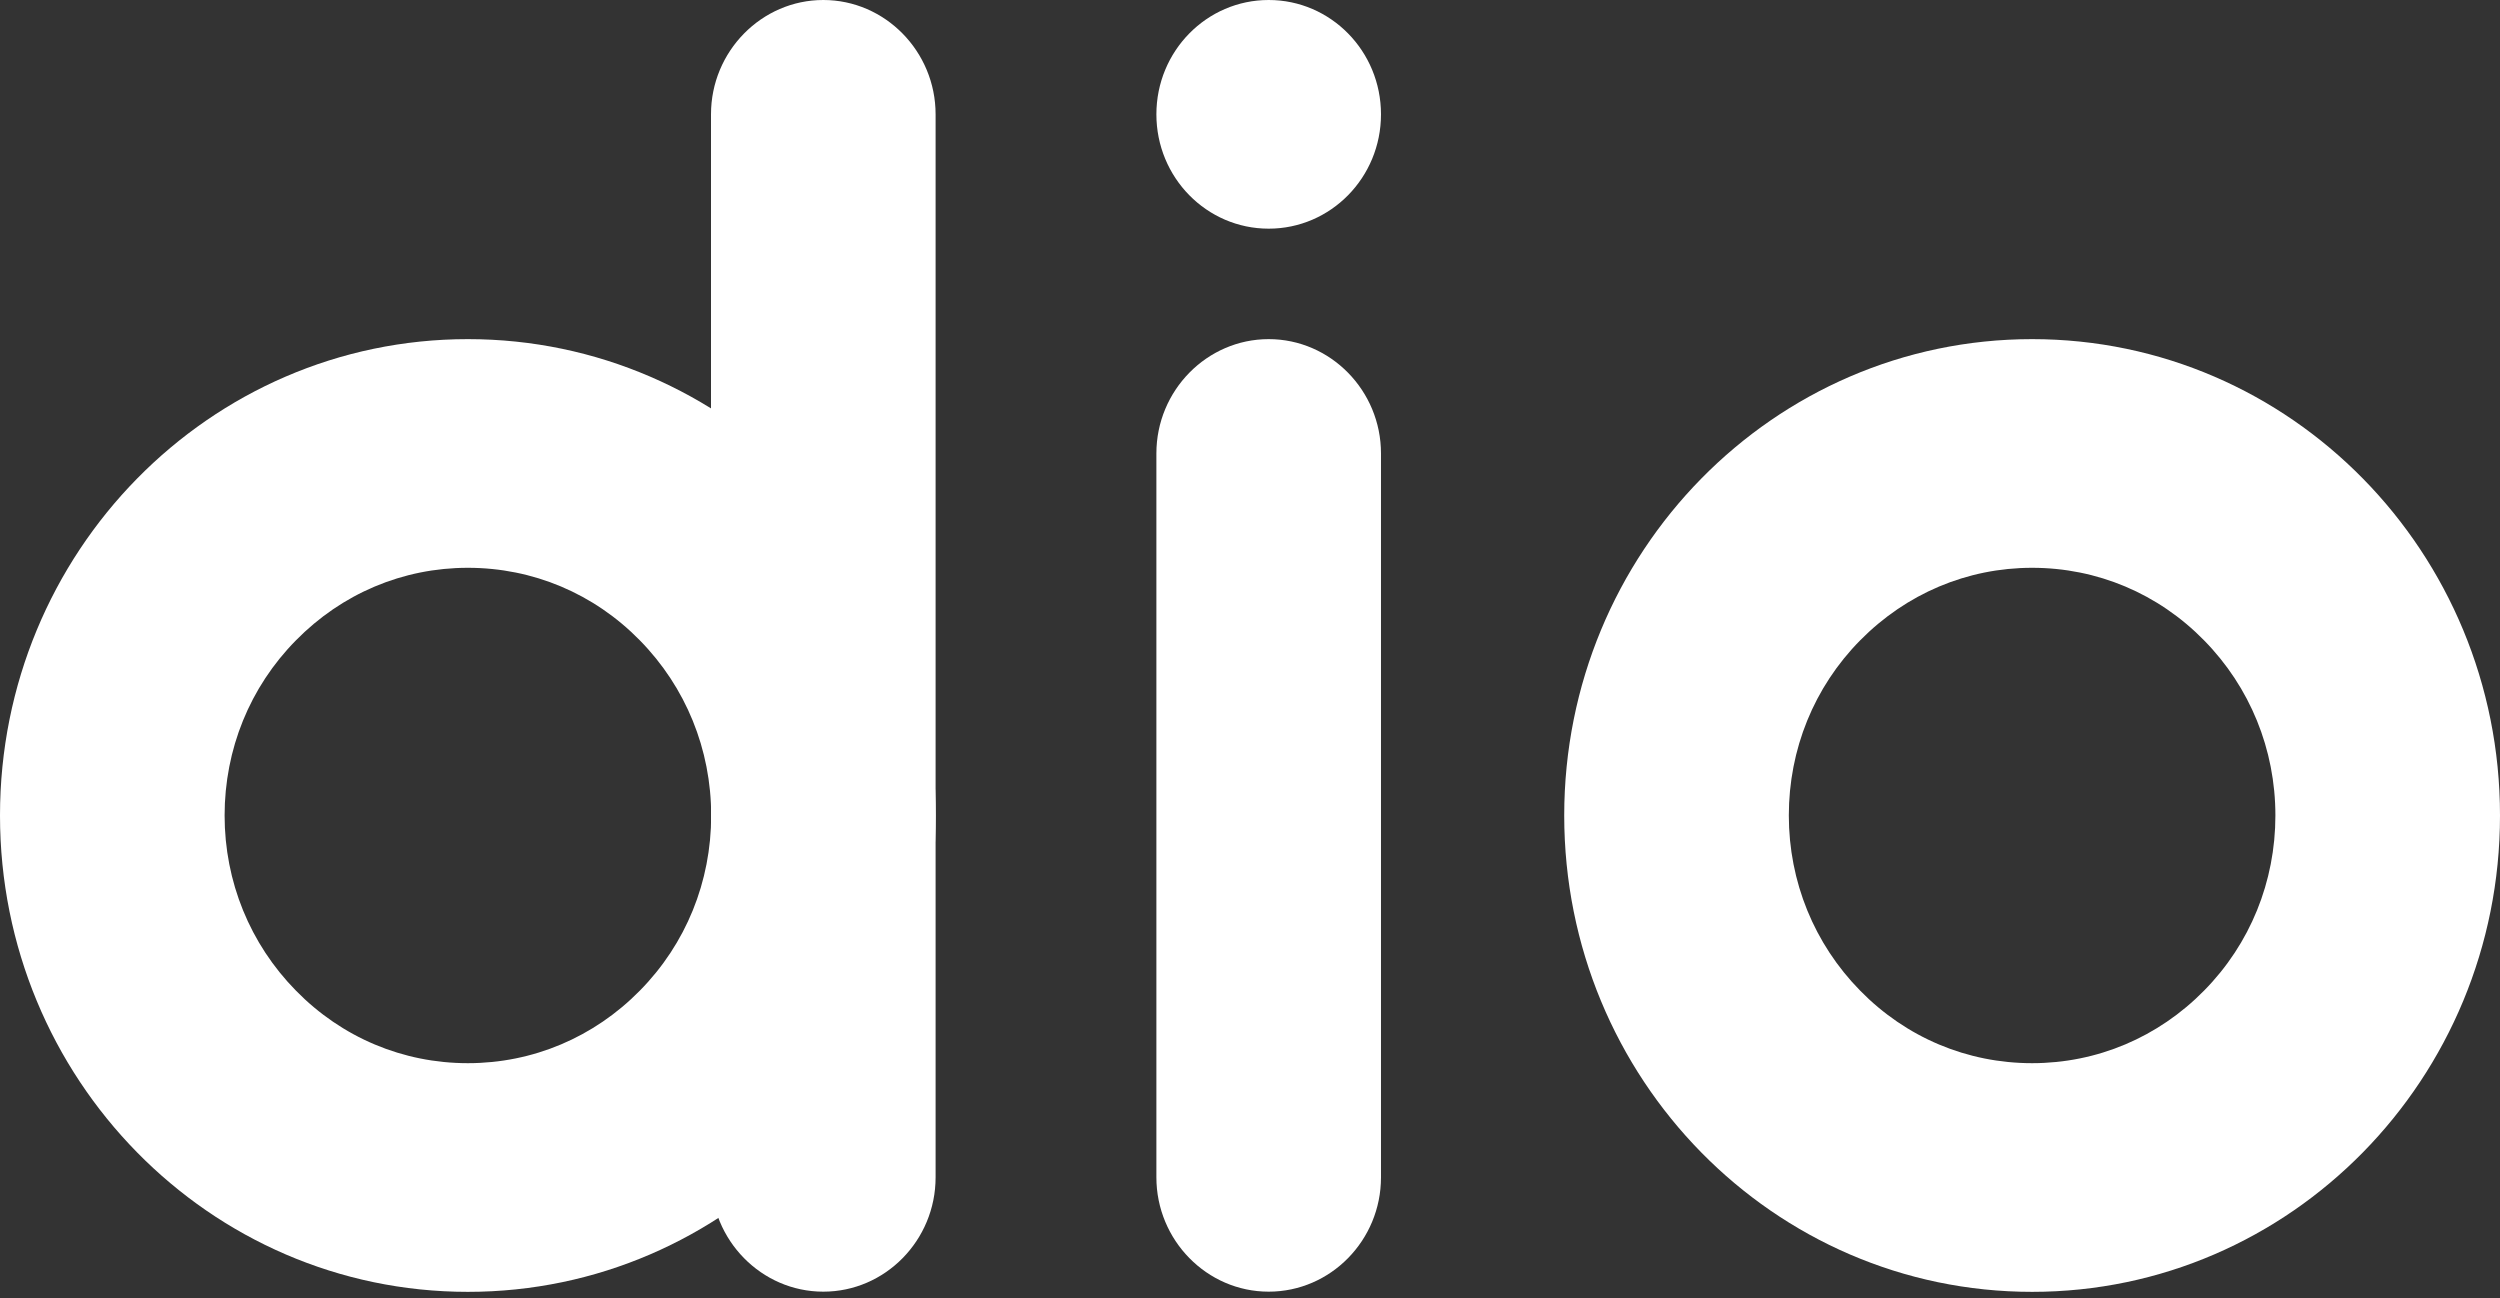
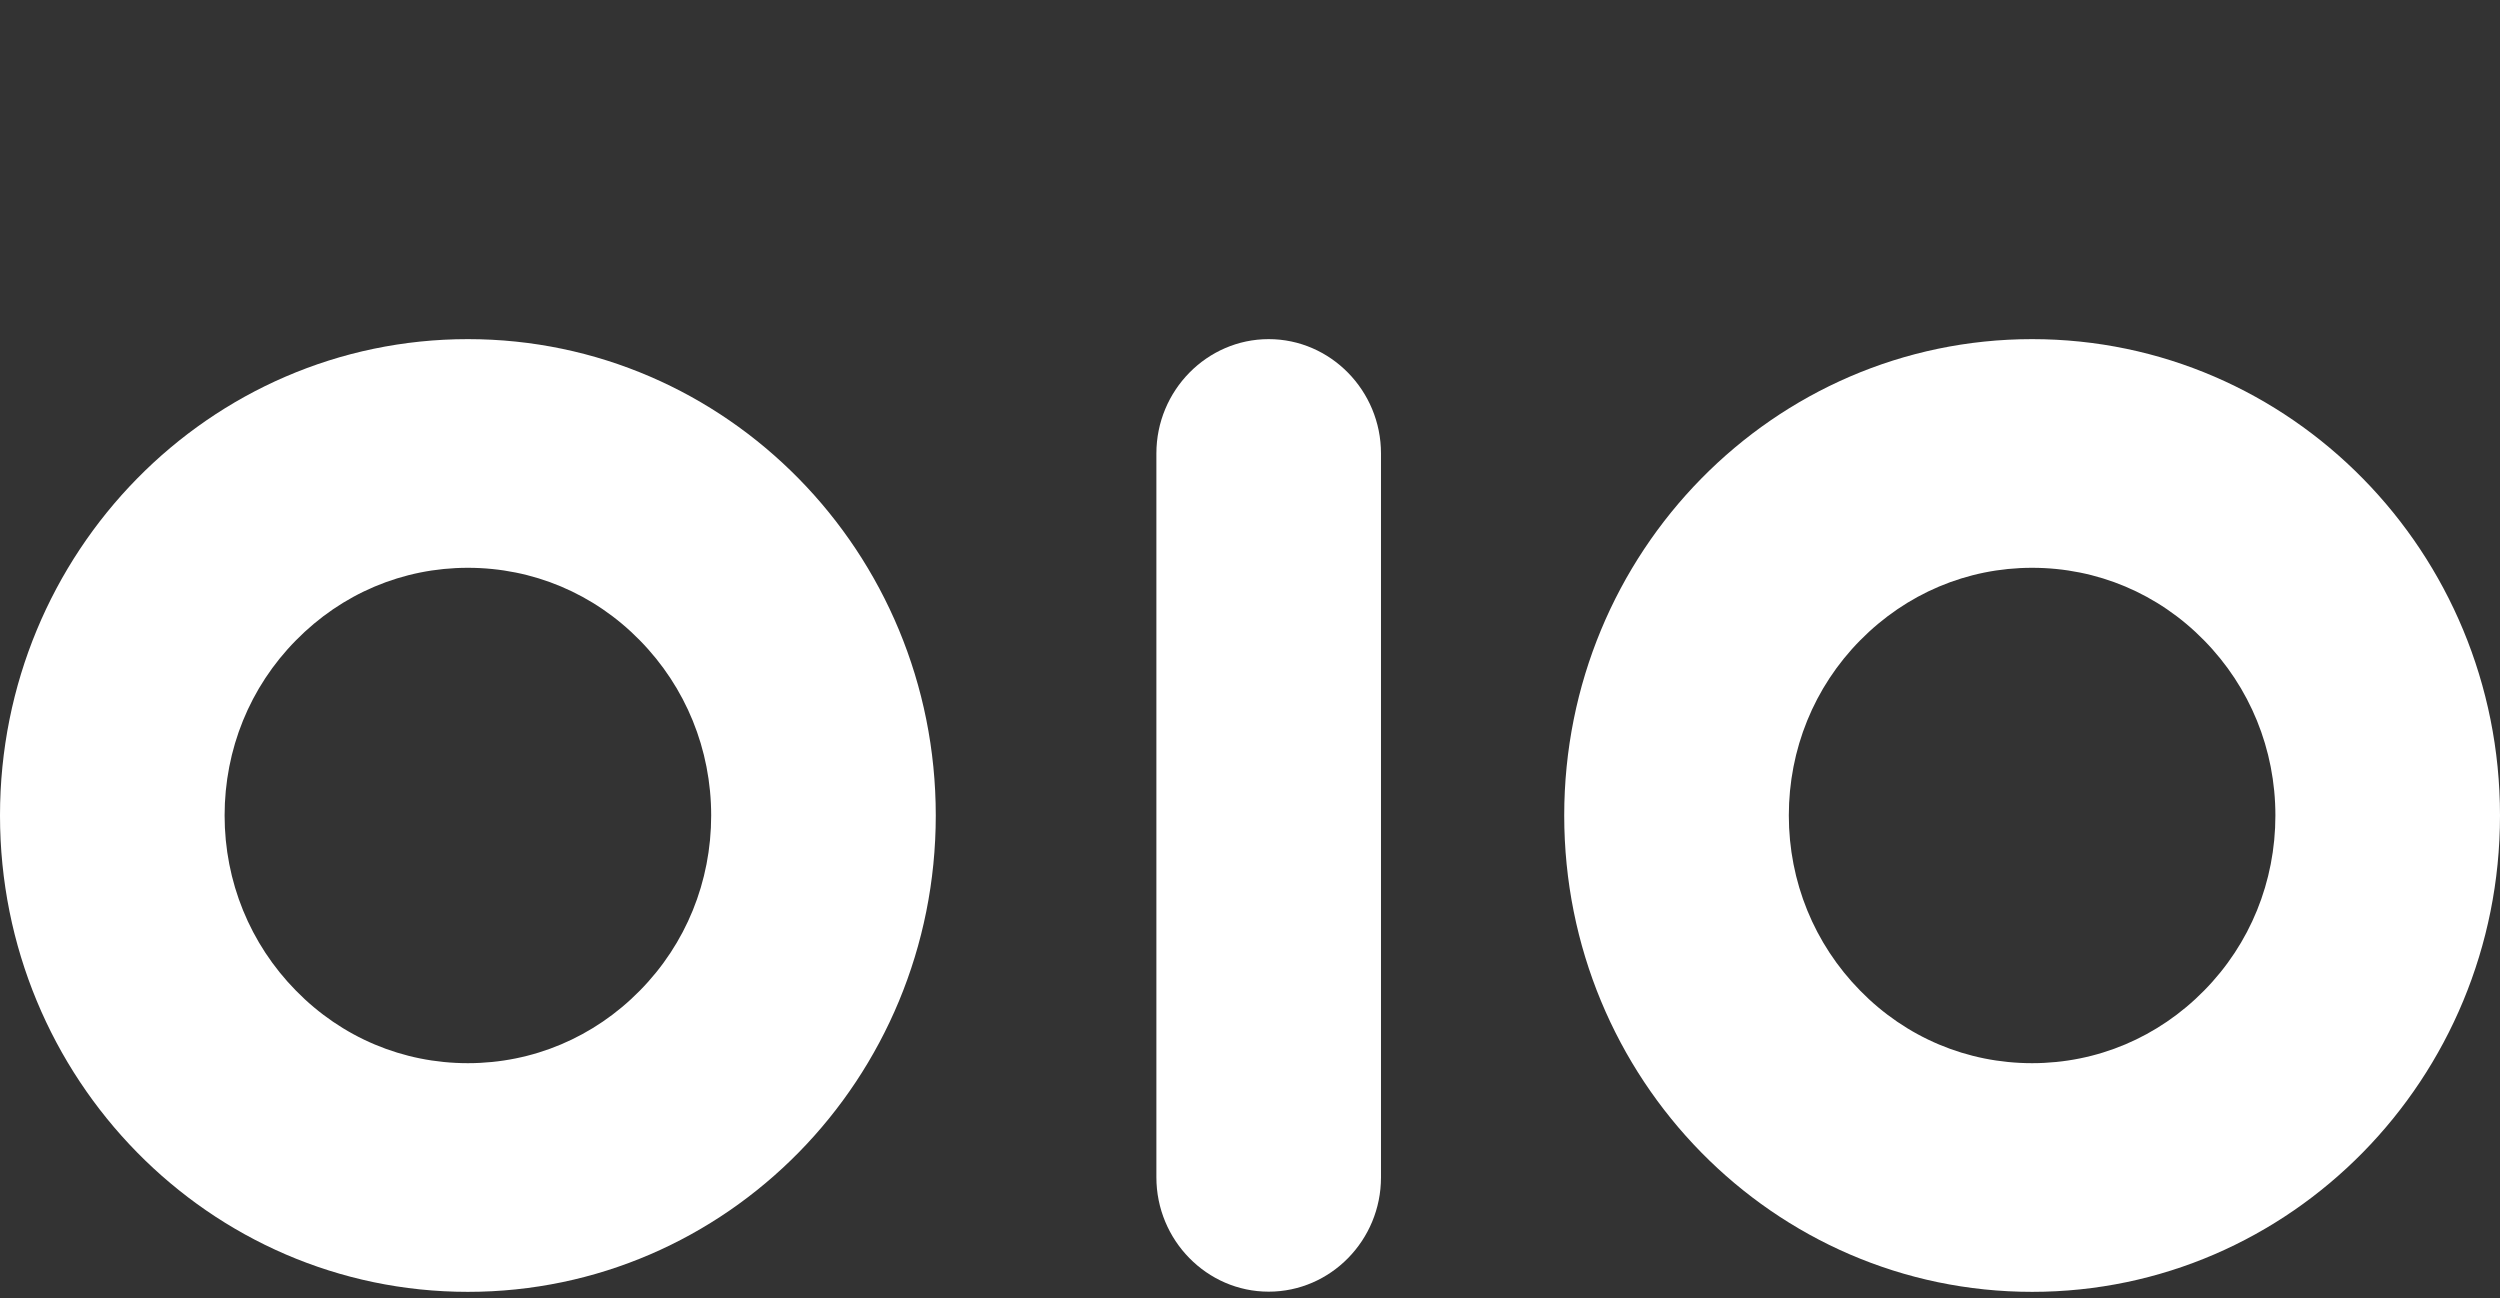
<svg xmlns="http://www.w3.org/2000/svg" width="310" height="161" viewBox="0 0 310 161" fill="none">
  <rect x="0" y="0" width="310" height="161" fill="#333333" stroke="none" />
  <path d="M58.018 70.407C66.072 70.407 73.653 73.591 79.345 79.408C85.036 85.203 88.186 92.921 88.186 101.121C88.186 109.321 85.059 117.039 79.345 122.834C73.653 128.629 66.072 131.835 58.018 131.835C49.965 131.835 42.383 128.652 36.692 122.834C31 117.039 27.851 109.321 27.851 101.121C27.851 92.921 30.977 85.203 36.692 79.408C42.383 73.613 49.942 70.407 58.018 70.407ZM58.018 42.052C25.961 42.052 0 68.506 0 101.121C0 133.736 25.961 160.19 58.018 160.19C90.076 160.19 116.036 133.759 116.036 101.121C116.036 68.483 90.053 42.052 58.018 42.052Z" fill="white" />
  <path d="M251.982 70.407C260.035 70.407 267.617 73.591 273.308 79.408C279 85.203 282.149 92.921 282.149 101.121C282.149 109.321 279.022 117.039 273.308 122.834C267.617 128.629 260.035 131.835 251.982 131.835C243.928 131.835 236.347 128.652 230.655 122.834C224.963 117.039 221.814 109.321 221.814 101.121C221.814 92.921 224.941 85.203 230.655 79.408C236.369 73.613 243.928 70.407 251.982 70.407ZM251.982 42.052C219.947 42.052 193.963 68.483 193.963 101.121C193.963 133.759 219.924 160.19 251.982 160.19C284.039 160.19 310 133.736 310 101.121C310 68.506 284.039 42.052 251.982 42.052Z" fill="white" />
-   <path d="M102.089 0C94.44 0 88.164 6.367 88.164 14.178V145.99C88.164 153.777 94.418 160.167 102.089 160.167C109.76 160.167 116.014 153.8 116.014 145.99V14.178C116.014 6.39 109.76 0 102.089 0Z" fill="white" />
  <path d="M157.317 42.052C149.669 42.052 143.392 48.419 143.392 56.229V145.99C143.392 153.777 149.646 160.167 157.317 160.167C164.989 160.167 171.243 153.8 171.243 145.99V56.229C171.243 48.442 164.989 42.052 157.317 42.052Z" fill="white" />
-   <path d="M157.317 0C149.624 0 143.392 6.344 143.392 14.178C143.392 22.011 149.624 28.355 157.317 28.355C165.011 28.355 171.243 22.011 171.243 14.178C171.243 6.344 165.011 0 157.317 0Z" fill="white" />
</svg>